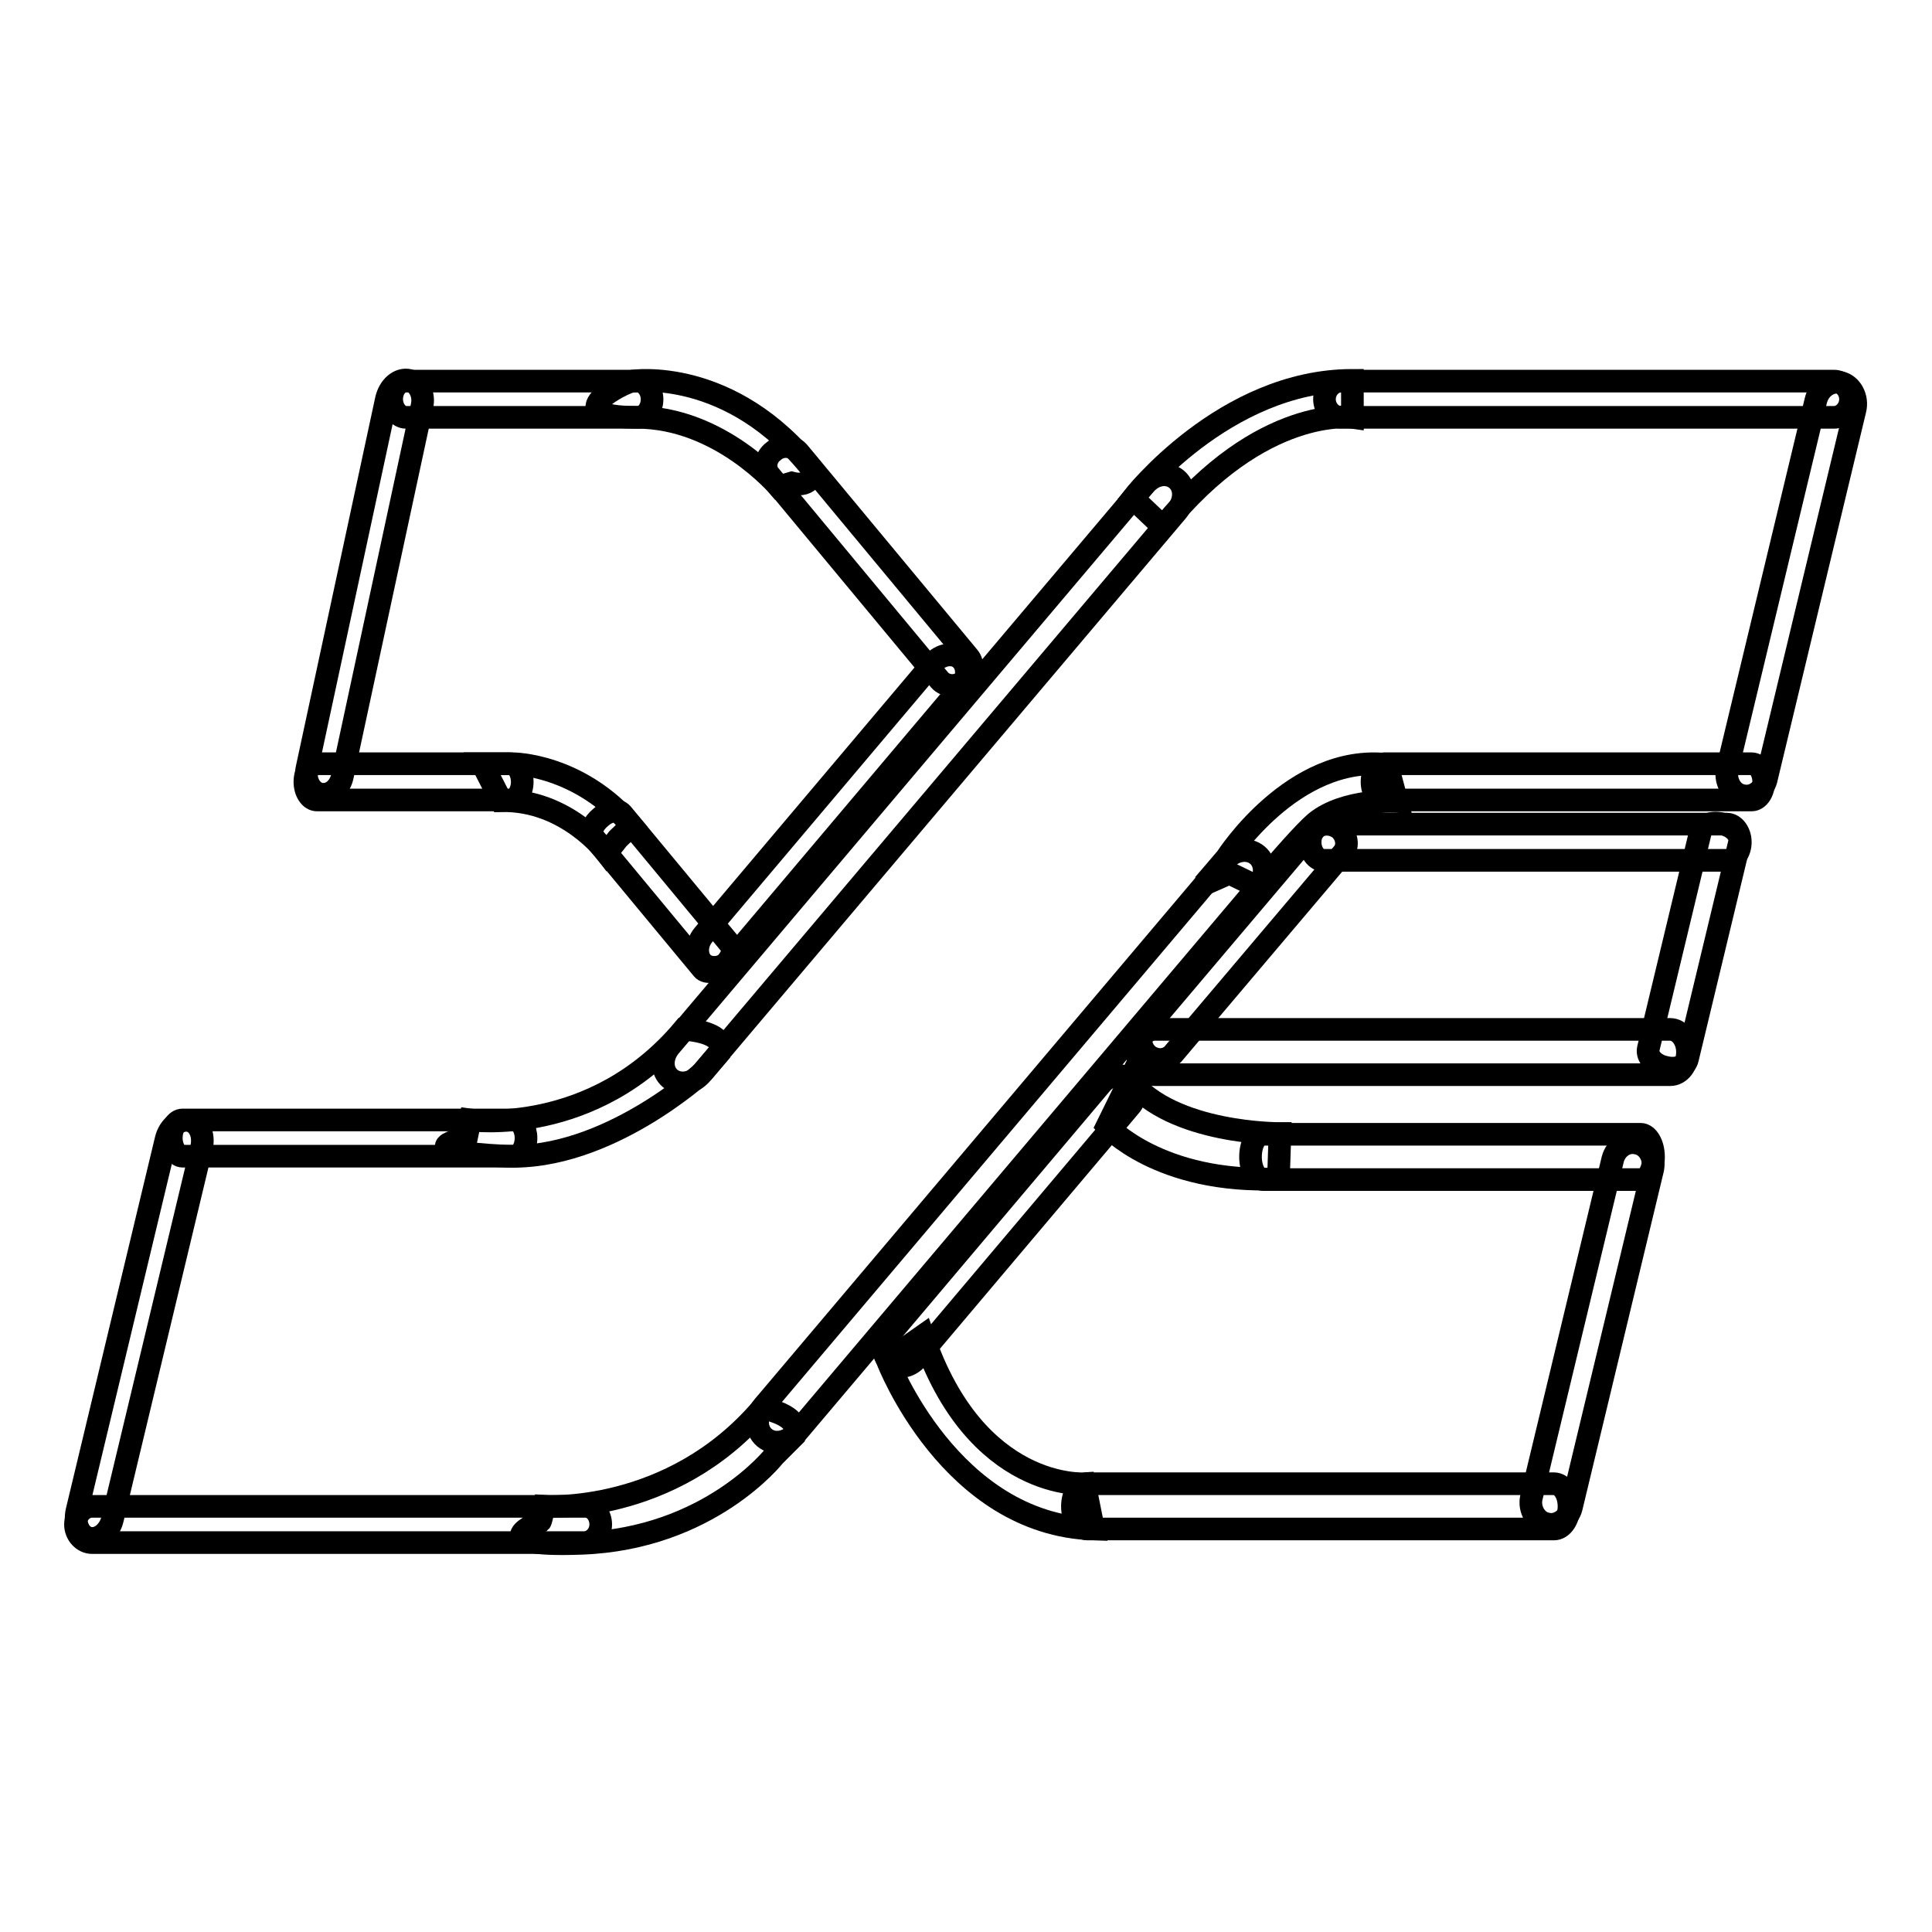
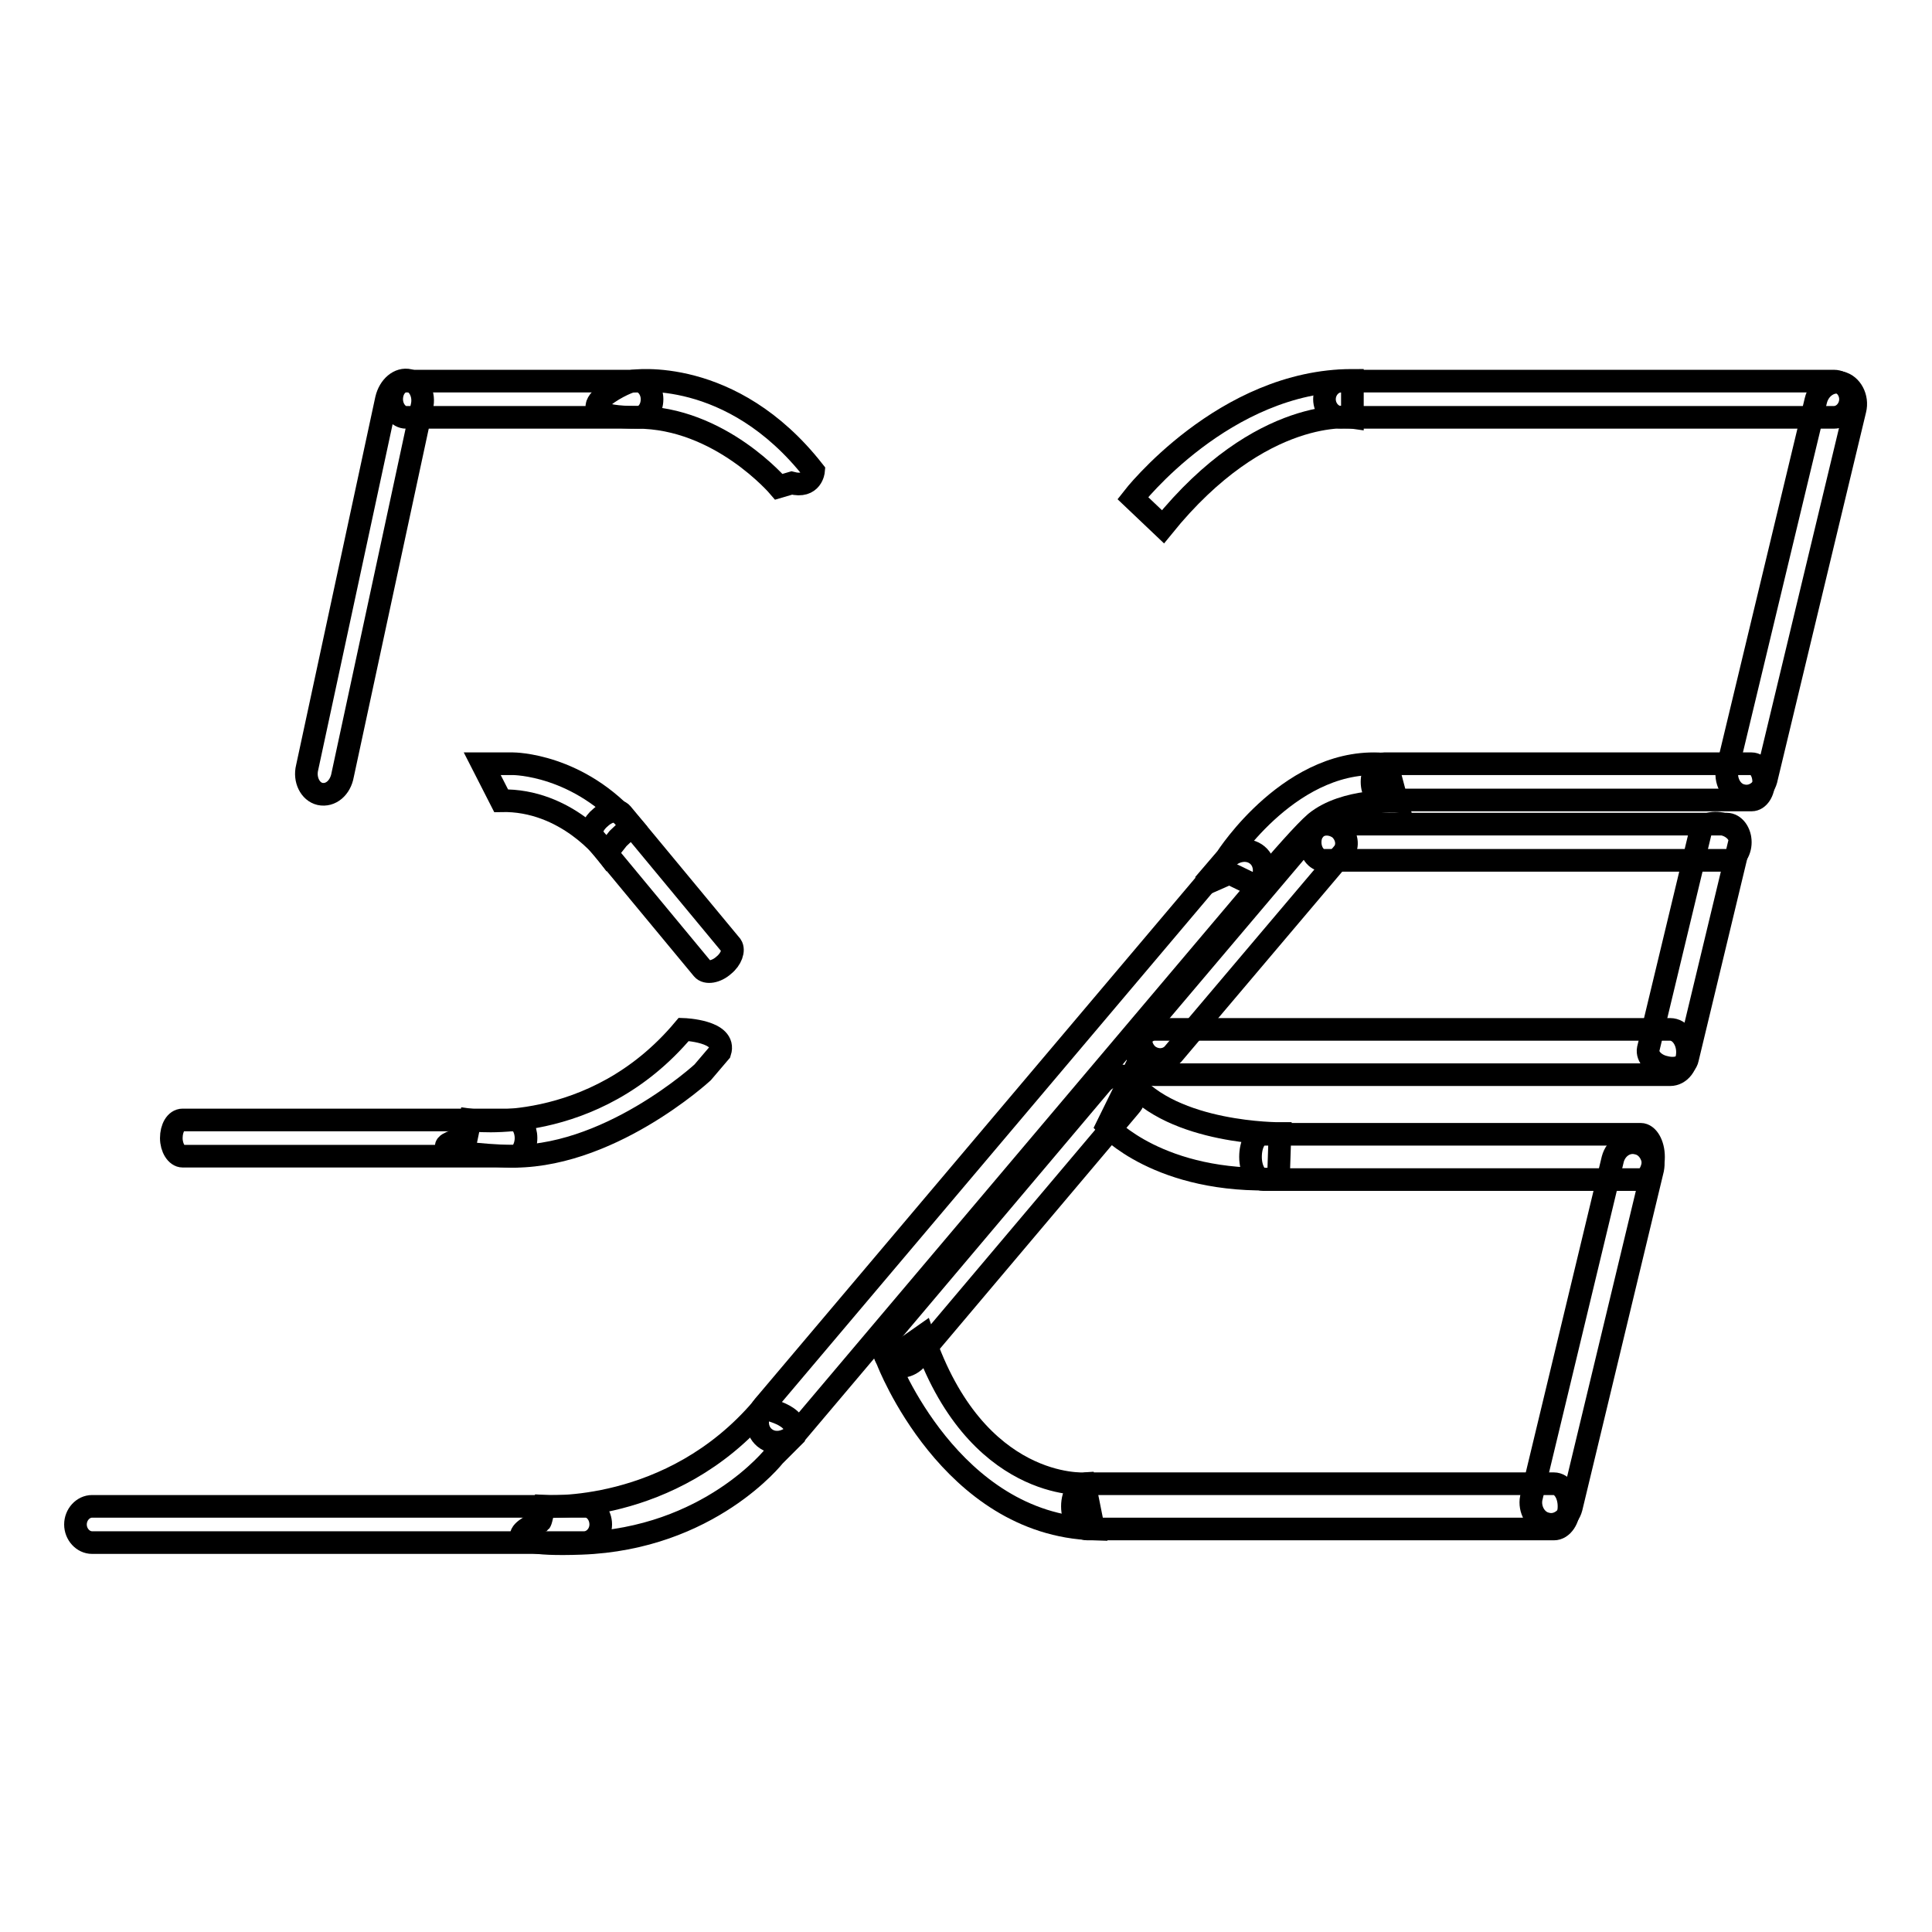
<svg xmlns="http://www.w3.org/2000/svg" version="1.1" x="0px" y="0px" viewBox="0 0 256 256" enable-background="new 0 0 256 256" xml:space="preserve">
  <g>
    <g>
      <path stroke-width="3" fill-opacity="0" stroke="#000000" d="M86.4,52.9c0,1.3-0.8,2.4-1.9,2.4H53.8c-1,0-1.9-1.1-1.9-2.4l0,0c0-1.3,0.8-2.4,1.9-2.4h30.7C85.5,50.5,86.4,51.6,86.4,52.9L86.4,52.9z" />
      <path stroke-width="3" fill-opacity="0" stroke="#000000" d="M42.4,105.2c-1.3-0.3-2.1-1.9-1.7-3.5l10.5-48.8c0.4-1.7,1.7-2.8,3-2.5l0,0c1.3,0.3,2.1,1.9,1.7,3.5l-10.5,48.8C45.1,104.4,43.8,105.5,42.4,105.2L42.4,105.2z" />
-       <path stroke-width="3" fill-opacity="0" stroke="#000000" d="M93.2,127.7c-1-0.9-1-2.6,0-3.8l30.4-36c1-1.2,2.7-1.5,3.7-0.6l0,0c1,0.9,1,2.6,0,3.8l-30.4,36C95.9,128.3,94.2,128.5,93.2,127.7L93.2,127.7z" />
      <path stroke-width="3" fill-opacity="0" stroke="#000000" d="M152.1,139.8c-1-0.9-1.2-2.3-0.5-3.2l22.6-26.7c0.8-0.9,2.2-0.9,3.3-0.1l0,0c1,0.9,1.2,2.3,0.5,3.2l-22.6,26.7C154.5,140.6,153.1,140.6,152.1,139.8L152.1,139.8z" />
      <path stroke-width="3" fill-opacity="0" stroke="#000000" d="M117.9,180.5c-1-0.9-1.1-2.5-0.1-3.6l28.2-33.4c1-1.1,2.6-1.3,3.6-0.5l0,0c1,0.9,1.1,2.5,0.1,3.6L121.5,180C120.5,181.2,118.9,181.4,117.9,180.5L117.9,180.5z" />
      <path stroke-width="3" fill-opacity="0" stroke="#000000" d="M230.8,105.4c-1.4-0.3-2.3-2-1.9-3.6l11.7-48.7c0.4-1.7,1.9-2.7,3.3-2.4l0,0c1.4,0.3,2.3,2,1.9,3.6l-11.7,48.7C233.8,104.7,232.3,105.8,230.8,105.4L230.8,105.4z" />
      <path stroke-width="3" fill-opacity="0" stroke="#000000" d="M220.6,141.4c-1.4-0.3-2.4-1.4-2.2-2.4l6.9-28.7c0.2-1,1.6-1.5,3-1.1l0,0c1.4,0.3,2.4,1.4,2.2,2.4l-6.9,28.7C223.4,141.3,222.1,141.8,220.6,141.4L220.6,141.4z" />
      <path stroke-width="3" fill-opacity="0" stroke="#000000" d="M204.9,201.9c-1.4-0.3-2.3-1.9-2-3.4l10.8-44.9c0.4-1.5,1.8-2.5,3.3-2.1l0,0c1.4,0.3,2.3,1.9,2,3.4l-10.8,44.9C207.8,201.3,206.3,202.3,204.9,201.9L204.9,201.9z" />
-       <path stroke-width="3" fill-opacity="0" stroke="#000000" d="M11.8,203.8c-1.3-0.3-2-1.9-1.6-3.6L22,151c0.4-1.7,1.8-2.8,3.1-2.5l0,0c1.3,0.3,2,1.9,1.6,3.6l-11.8,49.2C14.5,203,13.1,204.1,11.8,203.8L11.8,203.8z" />
-       <path stroke-width="3" fill-opacity="0" stroke="#000000" d="M69.2,103.6c0,1.3-0.7,2.4-1.6,2.4H42c-0.9,0-1.6-1.1-1.6-2.4l0,0c0-1.3,0.7-2.4,1.6-2.4h25.6C68.5,101.2,69.2,102.3,69.2,103.6L69.2,103.6z" />
-       <path stroke-width="3" fill-opacity="0" stroke="#000000" d="M127.8,90.2c-1,0.9-2.5,0.8-3.3-0.1L102,63c-0.8-0.9-0.6-2.4,0.5-3.2l0,0c1-0.9,2.5-0.8,3.3,0.1L128.3,87C129.1,87.9,128.9,89.4,127.8,90.2L127.8,90.2z" />
      <path stroke-width="3" fill-opacity="0" stroke="#000000" d="M95.9,127.9c-1,0.9-2.3,1.1-2.8,0.5l-14.5-17.5c-0.5-0.6,0-1.8,1-2.6l0,0c1-0.9,2.3-1.1,2.8-0.5l14.5,17.5C97.3,125.9,96.9,127.1,95.9,127.9L95.9,127.9z" />
      <path stroke-width="3" fill-opacity="0" stroke="#000000" d="M245.2,52.9c0,1.3-1,2.4-2.2,2.4h-65.3c-1.2,0-2.2-1.1-2.2-2.4l0,0c0-1.3,1-2.4,2.2-2.4H243C244.2,50.5,245.2,51.6,245.2,52.9L245.2,52.9z" />
      <path stroke-width="3" fill-opacity="0" stroke="#000000" d="M233.7,103.6c0,1.3-0.7,2.4-1.6,2.4h-48.7c-0.9,0-1.6-1.1-1.6-2.4l0,0c0-1.3,0.7-2.4,1.6-2.4h48.7C233,101.2,233.7,102.3,233.7,103.6L233.7,103.6z" />
      <path stroke-width="3" fill-opacity="0" stroke="#000000" d="M230.6,111.6c0,1.3-0.8,2.4-1.8,2.4h-53.4c-1,0-1.8-1.1-1.8-2.4l0,0c0-1.3,0.8-2.4,1.8-2.4h53.4C229.8,109.2,230.6,110.3,230.6,111.6L230.6,111.6z" />
      <path stroke-width="3" fill-opacity="0" stroke="#000000" d="M223.6,139.4c0,1.7-1,3-2.3,3h-68.3c-1.3,0-2.3-1.3-2.3-3l0,0c0-1.7,1-3,2.3-3h68.3C222.6,136.4,223.6,137.8,223.6,139.4L223.6,139.4z" />
      <path stroke-width="3" fill-opacity="0" stroke="#000000" d="M219.1,153.3c0,1.7-0.7,3-1.7,3h-50c-0.9,0-1.7-1.3-1.7-3l0,0c0-1.7,0.7-3,1.7-3h50C218.3,150.3,219.1,151.6,219.1,153.3L219.1,153.3z" />
      <path stroke-width="3" fill-opacity="0" stroke="#000000" d="M207.9,199.6c0,1.7-0.9,3-2,3h-61.8c-1.1,0-2-1.3-2-3l0,0c0-1.7,0.9-3,2-3h61.8C207,196.6,207.9,197.9,207.9,199.6L207.9,199.6z" />
      <path stroke-width="3" fill-opacity="0" stroke="#000000" d="M69.7,150.8c0,1.3-0.7,2.4-1.5,2.4h-44c-0.8,0-1.5-1.1-1.5-2.4l0,0c0-1.3,0.6-2.4,1.5-2.4h44C69,148.4,69.7,149.5,69.7,150.8L69.7,150.8z" />
      <path stroke-width="3" fill-opacity="0" stroke="#000000" d="M79.6,202c0,1.3-1,2.4-2.2,2.4H12.2c-1.2,0-2.2-1.1-2.2-2.4l0,0c0-1.3,1-2.4,2.2-2.4h62.8h2.6C78.7,199.6,79.6,200.7,79.6,202L79.6,202z" />
-       <path stroke-width="3" fill-opacity="0" stroke="#000000" d="M88.8,142.9c-1.2-1-1.2-2.9,0-4.3l62.9-74.4c1.2-1.4,3-1.7,4.2-0.7l0,0c1.2,1,1.2,2.9,0,4.3l-62.9,74.4C91.9,143.6,90,143.9,88.8,142.9L88.8,142.9z" />
      <path stroke-width="3" fill-opacity="0" stroke="#000000" d="M101.3,190.5c-1.2-1-1.2-2.9-0.1-4.2l61.2-72.4c1.1-1.3,3-1.6,4.2-0.6l0,0c1.2,1,1.2,2.9,0.1,4.2l-61.2,72.4C104.3,191.2,102.5,191.5,101.3,190.5L101.3,190.5z" />
      <path stroke-width="3" fill-opacity="0" stroke="#000000" d="M150.1,66c0,0,12.1-15.6,29.1-15.6l0,4.9c0,0-12-1.7-25.1,14.5L150.1,66z" />
      <path stroke-width="3" fill-opacity="0" stroke="#000000" d="M62.3,148.4c0,0,16.3,2.3,28.3-12c0,0,5.7,0.2,4.8,3l-2.3,2.7c0,0-12.7,11.7-26.1,11.1c-13.8-0.7-5.3-2.4-5.2-2.4C61.8,150.8,62.3,148.4,62.3,148.4z" />
      <path stroke-width="3" fill-opacity="0" stroke="#000000" d="M72.1,199.6c0,0,16.8,1.2,28.9-13c0,0,5.2,0.8,4.3,3.6l-2.7,2.7c0,0-8.6,11-25.6,11.6c-13.8,0.5-5.4-2.9-5.4-2.9C71.7,201.5,72.1,199.6,72.1,199.6z" />
      <path stroke-width="3" fill-opacity="0" stroke="#000000" d="M83.8,50.5c0,0,13.1-2,24,11.9c0,0-0.2,2.3-2.9,1.6l-1.7,0.5c0,0-7.8-9.2-18.8-9.2S82.7,50.6,83.8,50.5z" />
      <path stroke-width="3" fill-opacity="0" stroke="#000000" d="M63.9,101.2l4.1,0c0,0,8.7,0,15.7,8.2l-1.8,1.7l-1.5,1.9c0,0-5.3-7.1-14-6.9L63.9,101.2z" />
      <path stroke-width="3" fill-opacity="0" stroke="#000000" d="M159.5,117.2l3-3.5c0,0,8.8-13.8,21.3-12.4l1.3,4.9c0,0-6.9-0.4-10.8,2.8c-1.4,1.2-4.5,4.7-7.7,8.5l-3.7-1.8L159.5,117.2z" />
      <path stroke-width="3" fill-opacity="0" stroke="#000000" d="M83.7,205.6" />
      <path stroke-width="3" fill-opacity="0" stroke="#000000" d="M117.6,180.3c0,0,8.3,21.7,27.3,22.3l-1.2-6c0,0-14.4,1-21.4-19.6L117.6,180.3z" />
      <path stroke-width="3" fill-opacity="0" stroke="#000000" d="M146.7,149.2c0,0,6.9,7.7,22.7,7l0.2-6c0,0-14.2,0.1-19.9-7.1L146.7,149.2z" />
    </g>
  </g>
</svg>